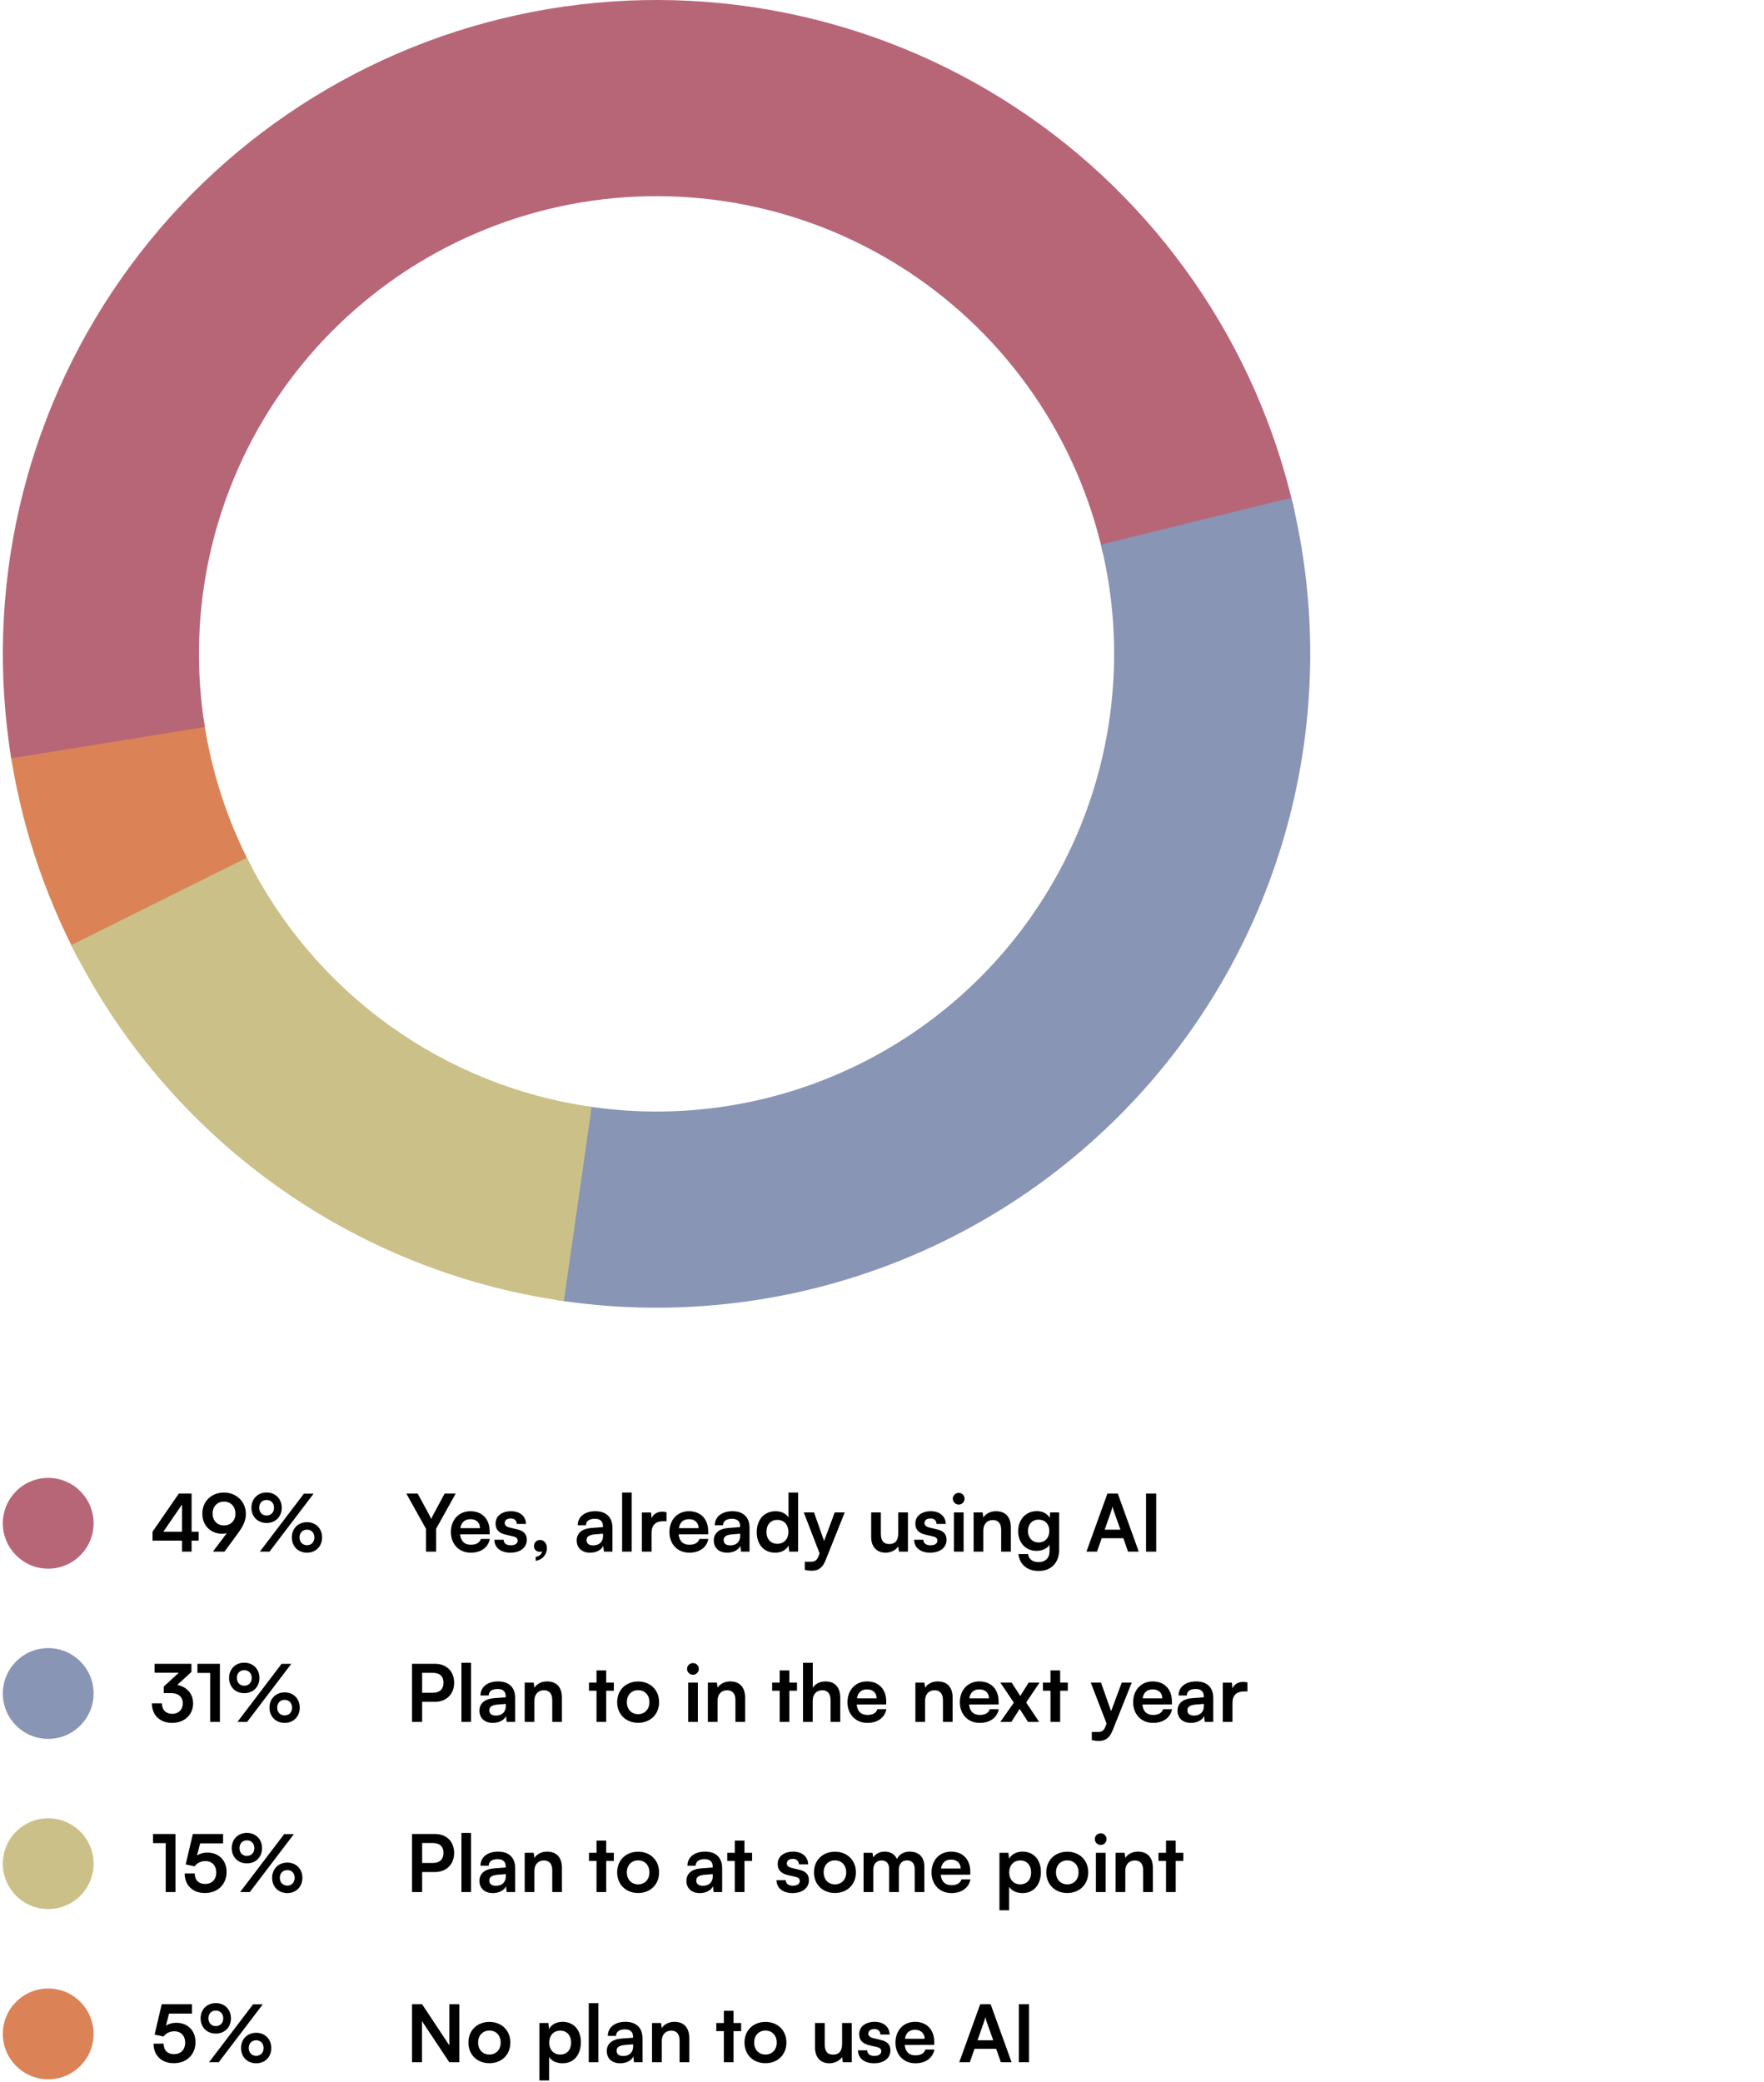
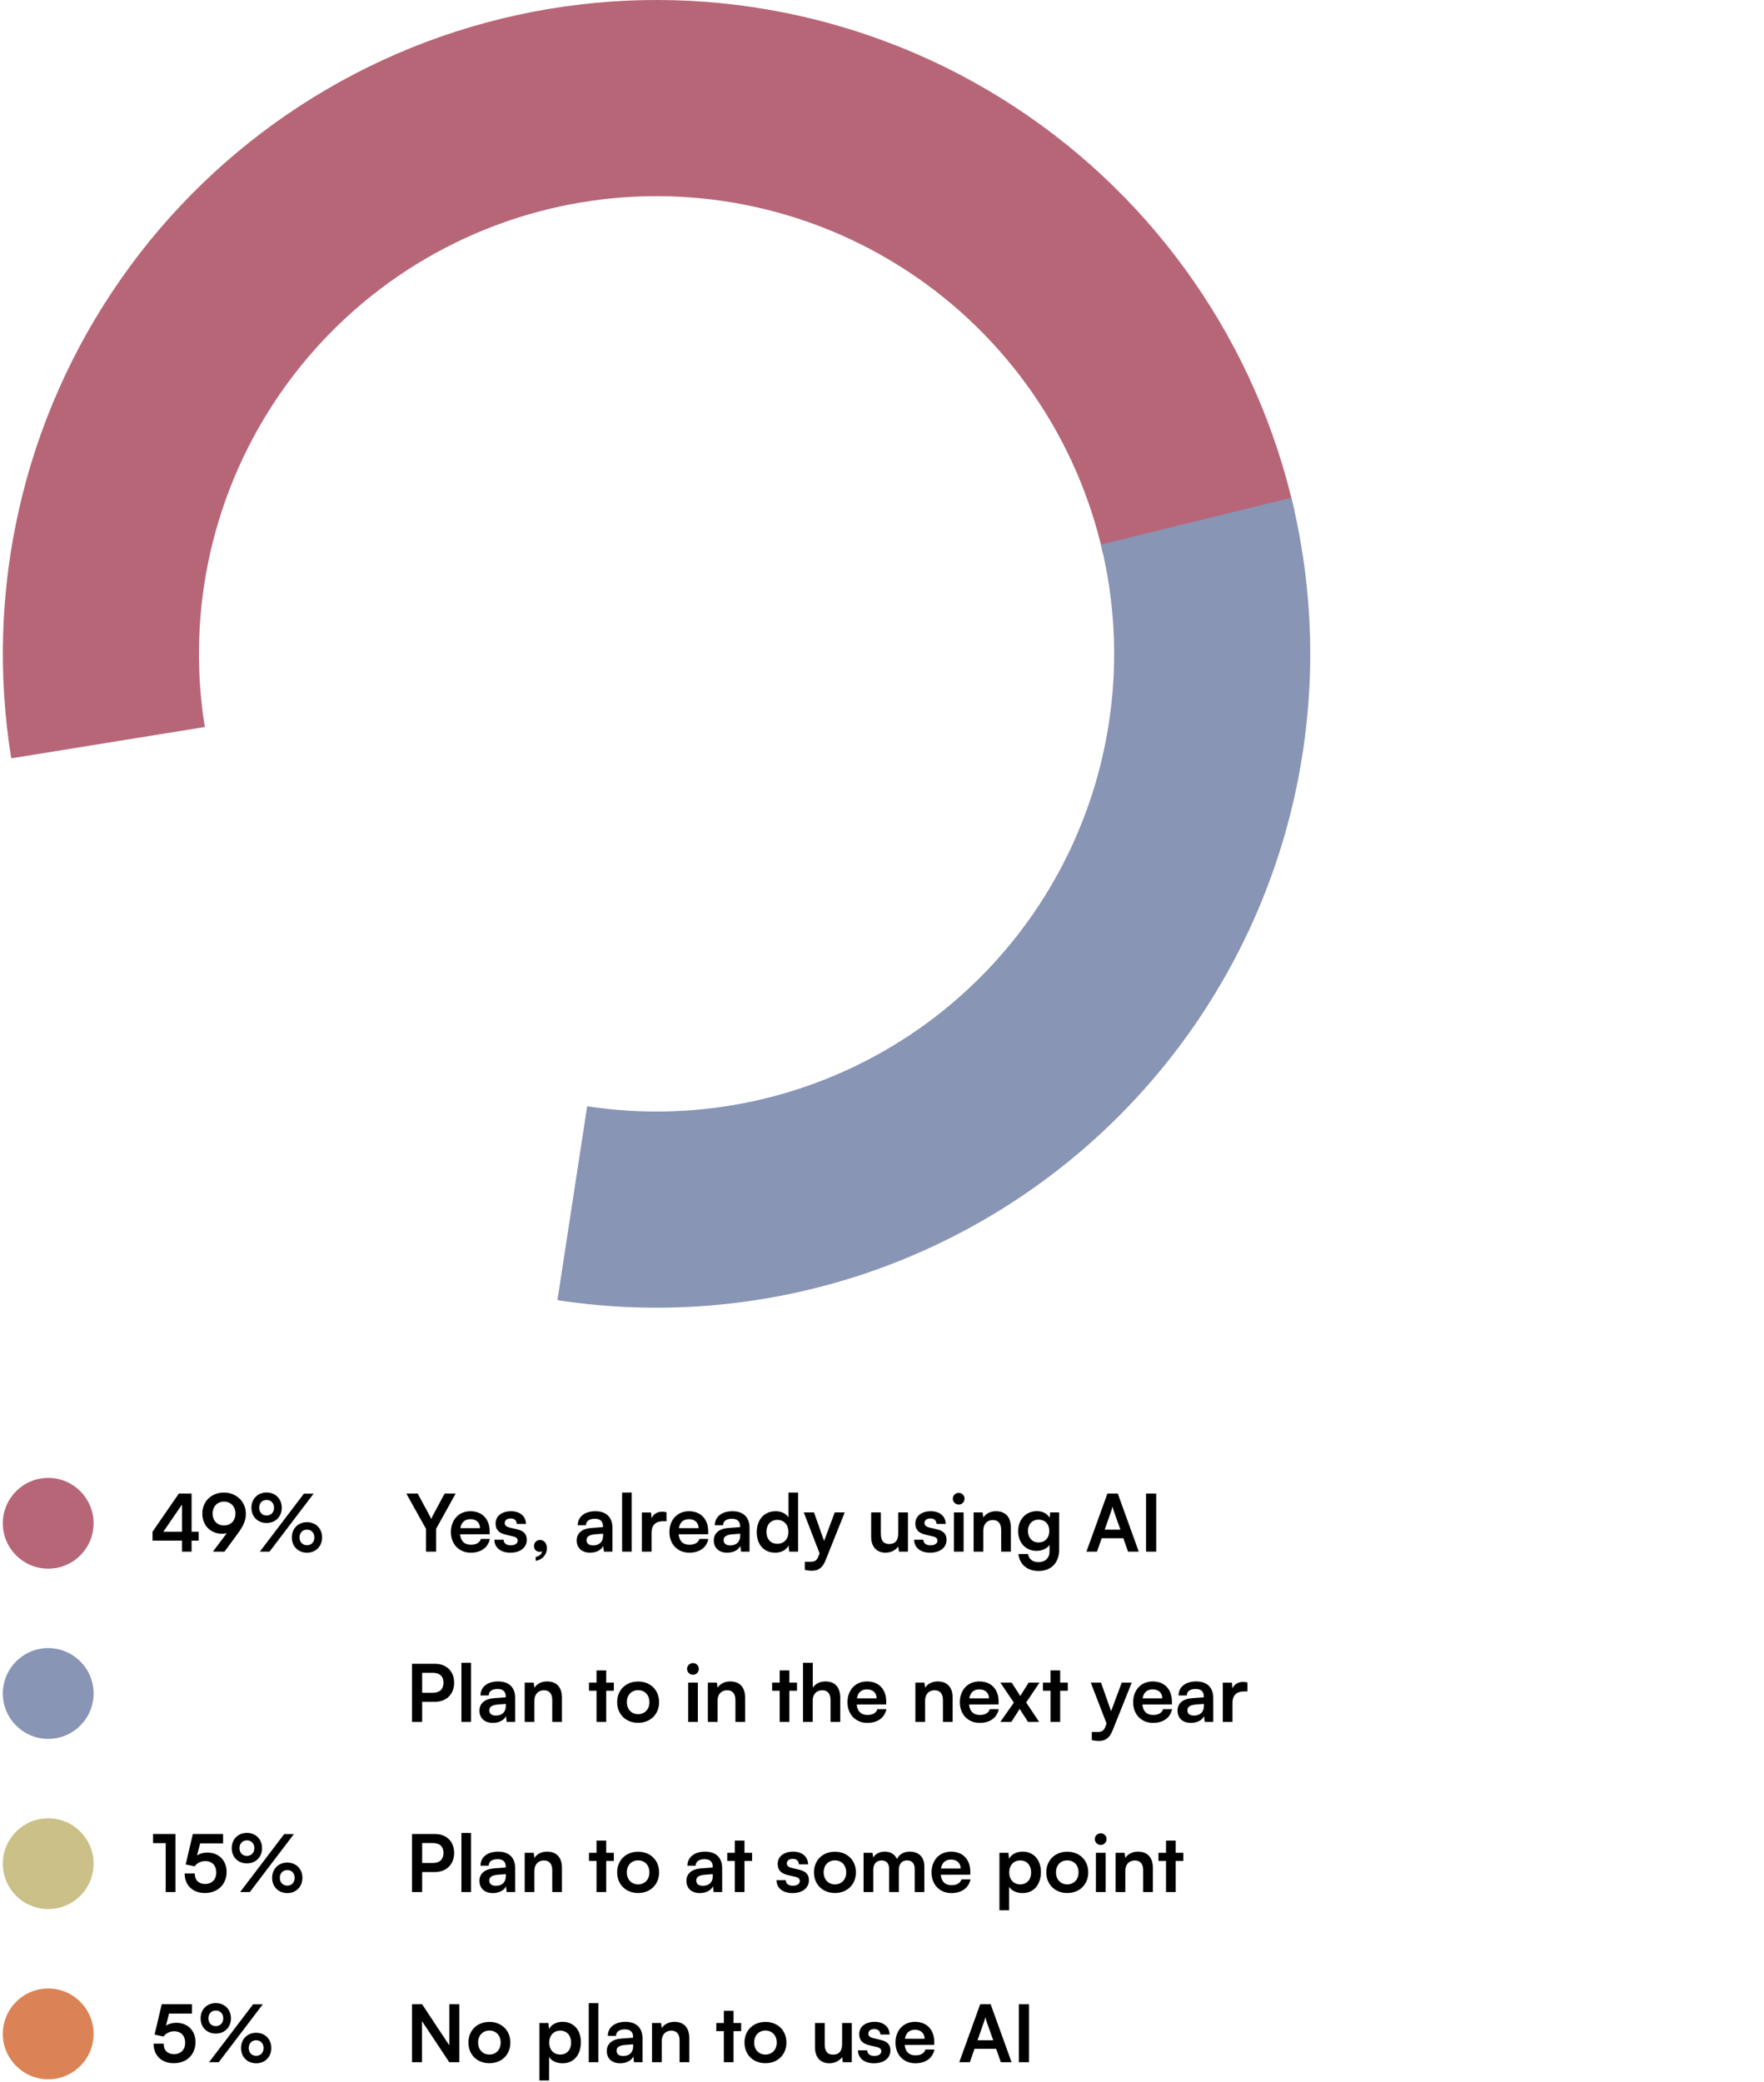
<svg xmlns="http://www.w3.org/2000/svg" width="311" height="367" viewBox="0 0 311 367" fill="none">
-   <path d="M1.666 131.604C3.546 144.715 7.671 157.405 13.862 169.115L44.428 152.955C40.095 144.758 37.207 135.876 35.891 126.697L1.666 131.604Z" fill="#DB8356" />
  <path d="M228.217 90.077C221.671 60.83 203.989 35.283 178.922 18.855C153.854 2.428 123.374 -3.589 93.945 2.082C64.515 7.752 38.452 24.664 21.284 49.23C4.115 73.795 -2.808 104.083 1.981 133.668L36.112 128.143C32.759 107.433 37.606 86.232 49.624 69.036C61.642 51.84 79.886 40.002 100.486 36.032C121.087 32.063 142.423 36.275 159.97 47.774C177.517 59.273 189.895 77.156 194.477 97.629L228.217 90.077Z" fill="#B76678" />
  <path d="M98.276 229.168C117.015 232.042 136.174 230.249 154.054 223.948C171.935 217.647 187.985 207.033 200.782 193.045C213.579 179.058 222.728 162.129 227.418 143.76C232.108 125.391 232.194 106.149 227.668 87.738L194.093 95.992C197.261 108.879 197.2 122.349 193.918 135.207C190.635 148.065 184.231 159.915 175.273 169.707C166.315 179.498 155.08 186.928 142.563 191.339C130.047 195.75 116.636 197.004 103.518 194.992L98.276 229.168Z" fill="#8895B5" />
-   <path d="M12.565 166.587C20.879 183.296 33.126 197.737 48.254 208.668C63.382 219.598 80.939 226.691 99.414 229.336L104.315 195.11C91.382 193.259 79.093 188.294 68.503 180.642C57.913 172.991 49.34 162.883 43.521 151.186L12.565 166.587Z" fill="#CBC087" />
  <circle cx="8.5" cy="268.5" r="8" fill="#B76678" />
  <path d="M35.026 271.554H33.78V273.5H32.086V271.554H26.892V269.986L31.526 263.266H33.78V269.986H35.026V271.554ZM28.796 269.986H32.086V265.198L28.796 269.986ZM41.79 270.49L39.578 273.5H37.534L39.984 270.238C39.732 270.308 39.466 270.35 39.214 270.35C37.1 270.35 35.672 268.866 35.672 266.794C35.672 264.61 37.296 263.084 39.48 263.084C41.692 263.084 43.344 264.708 43.344 266.808C43.344 268.04 42.938 268.936 41.79 270.49ZM41.51 266.794C41.51 265.548 40.684 264.68 39.48 264.68C38.304 264.68 37.478 265.548 37.478 266.794C37.478 268.026 38.304 268.88 39.48 268.88C40.698 268.88 41.51 268.026 41.51 266.794ZM49.674 265.758C49.674 267.34 48.554 268.446 47 268.446C45.446 268.446 44.326 267.34 44.326 265.758C44.326 264.19 45.446 263.07 47 263.07C48.554 263.07 49.674 264.19 49.674 265.758ZM55.288 263.28L47.518 273.5H45.81L53.58 263.28H55.288ZM48.316 265.758C48.316 264.946 47.784 264.386 47 264.386C46.216 264.386 45.698 264.946 45.698 265.758C45.698 266.57 46.23 267.13 47 267.13C47.784 267.13 48.316 266.57 48.316 265.758ZM56.786 270.994C56.786 272.562 55.68 273.682 54.126 273.682C52.558 273.682 51.452 272.562 51.452 270.994C51.452 269.426 52.558 268.306 54.126 268.306C55.68 268.306 56.786 269.426 56.786 270.994ZM55.428 270.994C55.428 270.182 54.896 269.622 54.126 269.622C53.342 269.622 52.81 270.182 52.81 270.994C52.81 271.806 53.342 272.366 54.126 272.366C54.896 272.366 55.428 271.806 55.428 270.994Z" fill="black" />
-   <path d="M75.098 269.468L71.64 263.266H73.642L75.658 266.99C75.812 267.27 75.91 267.494 76.022 267.746C76.148 267.494 76.204 267.326 76.386 266.99L78.388 263.266H80.334L76.89 269.468V273.5H75.098V269.468ZM82.996 273.682C80.938 273.682 79.496 272.184 79.496 270.042C79.496 267.872 80.909 266.374 82.939 266.374C85.011 266.374 86.328 267.76 86.328 269.916V270.434L81.12 270.448C81.246 271.666 81.889 272.282 83.023 272.282C83.962 272.282 84.578 271.918 84.773 271.26H86.356C86.061 272.772 84.802 273.682 82.996 273.682ZM82.954 267.774C81.945 267.774 81.329 268.32 81.162 269.356H84.633C84.633 268.404 83.975 267.774 82.954 267.774ZM87.162 271.4H88.787C88.8 272.002 89.249 272.38 90.032 272.38C90.831 272.38 91.264 272.058 91.264 271.554C91.264 271.204 91.082 270.952 90.466 270.812L89.221 270.518C87.975 270.238 87.373 269.65 87.373 268.544C87.373 267.186 88.52 266.374 90.117 266.374C91.671 266.374 92.721 267.27 92.734 268.614H91.111C91.097 268.026 90.704 267.648 90.046 267.648C89.374 267.648 88.983 267.956 88.983 268.474C88.983 268.866 89.29 269.118 89.879 269.258L91.124 269.552C92.287 269.818 92.874 270.35 92.874 271.414C92.874 272.814 91.684 273.682 89.977 273.682C88.254 273.682 87.162 272.758 87.162 271.4ZM96.416 272.884C96.416 274.046 95.576 274.97 94.442 275.11V274.424C95.072 274.312 95.548 273.934 95.548 273.444C95.436 273.5 95.31 273.528 95.142 273.528C94.596 273.528 94.148 273.122 94.148 272.562C94.148 271.89 94.582 271.442 95.212 271.442C95.912 271.442 96.416 272.016 96.416 272.884ZM104.04 273.682C102.57 273.682 101.674 272.828 101.674 271.526C101.674 270.252 102.598 269.454 104.236 269.328L106.308 269.174V269.02C106.308 268.082 105.748 267.704 104.88 267.704C103.872 267.704 103.312 268.124 103.312 268.852H101.856C101.856 267.354 103.088 266.374 104.964 266.374C106.826 266.374 107.974 267.382 107.974 269.3V273.5H106.476L106.35 272.478C106.056 273.192 105.118 273.682 104.04 273.682ZM104.6 272.394C105.65 272.394 106.322 271.764 106.322 270.7V270.336L104.88 270.448C103.816 270.546 103.41 270.896 103.41 271.456C103.41 272.086 103.83 272.394 104.6 272.394ZM111.374 273.5H109.68V263.084H111.374V273.5ZM117.505 266.556V268.138H116.875C115.643 268.138 114.873 268.796 114.873 270.14V273.5H113.165V266.598H114.775L114.873 267.606C115.167 266.92 115.825 266.458 116.749 266.458C116.987 266.458 117.225 266.486 117.505 266.556ZM121.523 273.682C119.465 273.682 118.023 272.184 118.023 270.042C118.023 267.872 119.437 266.374 121.467 266.374C123.539 266.374 124.855 267.76 124.855 269.916V270.434L119.647 270.448C119.773 271.666 120.417 272.282 121.551 272.282C122.489 272.282 123.105 271.918 123.301 271.26H124.883C124.589 272.772 123.329 273.682 121.523 273.682ZM121.481 267.774C120.473 267.774 119.857 268.32 119.689 269.356H123.161C123.161 268.404 122.503 267.774 121.481 267.774ZM128.211 273.682C126.741 273.682 125.845 272.828 125.845 271.526C125.845 270.252 126.769 269.454 128.407 269.328L130.479 269.174V269.02C130.479 268.082 129.919 267.704 129.051 267.704C128.043 267.704 127.483 268.124 127.483 268.852H126.027C126.027 267.354 127.259 266.374 129.135 266.374C130.997 266.374 132.145 267.382 132.145 269.3V273.5H130.647L130.521 272.478C130.227 273.192 129.289 273.682 128.211 273.682ZM128.771 272.394C129.821 272.394 130.493 271.764 130.493 270.7V270.336L129.051 270.448C127.987 270.546 127.581 270.896 127.581 271.456C127.581 272.086 128.001 272.394 128.771 272.394ZM136.665 273.682C134.663 273.682 133.417 272.212 133.417 270.07C133.417 267.914 134.677 266.374 136.763 266.374C137.729 266.374 138.583 266.78 139.017 267.466V263.084H140.711V273.5H139.143L139.031 272.422C138.611 273.22 137.715 273.682 136.665 273.682ZM137.043 272.114C138.233 272.114 139.003 271.26 139.003 270.014C139.003 268.768 138.233 267.9 137.043 267.9C135.853 267.9 135.125 268.782 135.125 270.014C135.125 271.246 135.853 272.114 137.043 272.114ZM141.889 276.706V275.278H142.911C143.583 275.278 144.003 275.124 144.297 274.312L144.493 273.794L141.707 266.584H143.513L145.291 271.624L147.167 266.584H148.931L145.543 275.04C145.025 276.328 144.297 276.86 143.163 276.86C142.687 276.86 142.267 276.804 141.889 276.706ZM158.365 266.584H160.073V273.5H158.491L158.365 272.576C157.945 273.234 157.049 273.682 156.125 273.682C154.529 273.682 153.591 272.604 153.591 270.91V266.584H155.299V270.308C155.299 271.624 155.817 272.156 156.769 272.156C157.847 272.156 158.365 271.526 158.365 270.21V266.584ZM161.168 271.4H162.792C162.806 272.002 163.254 272.38 164.038 272.38C164.836 272.38 165.27 272.058 165.27 271.554C165.27 271.204 165.088 270.952 164.472 270.812L163.226 270.518C161.98 270.238 161.378 269.65 161.378 268.544C161.378 267.186 162.526 266.374 164.122 266.374C165.676 266.374 166.726 267.27 166.74 268.614H165.116C165.102 268.026 164.71 267.648 164.052 267.648C163.38 267.648 162.988 267.956 162.988 268.474C162.988 268.866 163.296 269.118 163.884 269.258L165.13 269.552C166.292 269.818 166.88 270.35 166.88 271.414C166.88 272.814 165.69 273.682 163.982 273.682C162.26 273.682 161.168 272.758 161.168 271.4ZM169.035 265.198C168.447 265.198 167.985 264.736 167.985 264.162C167.985 263.588 168.447 263.14 169.035 263.14C169.595 263.14 170.057 263.588 170.057 264.162C170.057 264.736 169.595 265.198 169.035 265.198ZM168.181 273.5V266.584H169.889V273.5H168.181ZM173.361 273.5H171.653V266.584H173.235L173.375 267.48C173.809 266.78 174.649 266.374 175.587 266.374C177.323 266.374 178.219 267.452 178.219 269.244V273.5H176.511V269.65C176.511 268.488 175.937 267.928 175.055 267.928C174.005 267.928 173.361 268.656 173.361 269.776V273.5ZM179.506 269.888C179.506 267.872 180.822 266.36 182.796 266.36C183.832 266.36 184.644 266.794 185.05 267.536L185.148 266.584H186.73V273.15C186.73 275.46 185.344 276.902 183.104 276.902C181.116 276.902 179.758 275.768 179.548 273.92H181.256C181.368 274.816 182.054 275.348 183.104 275.348C184.28 275.348 185.036 274.606 185.036 273.458V272.31C184.602 272.954 183.748 273.36 182.754 273.36C180.794 273.36 179.506 271.89 179.506 269.888ZM181.228 269.846C181.228 271.008 181.97 271.876 183.09 271.876C184.266 271.876 184.994 271.05 184.994 269.846C184.994 268.67 184.28 267.858 183.09 267.858C181.956 267.858 181.228 268.712 181.228 269.846ZM193.405 273.5H191.543L195.239 263.266H197.073L200.769 273.5H198.879L198.053 271.134H194.231L193.405 273.5ZM195.925 266.318L194.763 269.622H197.535L196.359 266.318C196.275 266.052 196.177 265.744 196.149 265.534C196.107 265.73 196.023 266.038 195.925 266.318ZM203.844 263.266V273.5H202.052V263.266H203.844Z" fill="black" />
+   <path d="M75.098 269.468L71.64 263.266H73.642L75.658 266.99C75.812 267.27 75.91 267.494 76.022 267.746C76.148 267.494 76.204 267.326 76.386 266.99L78.388 263.266H80.334L76.89 269.468V273.5H75.098V269.468ZM82.996 273.682C80.938 273.682 79.496 272.184 79.496 270.042C79.496 267.872 80.909 266.374 82.939 266.374C85.011 266.374 86.328 267.76 86.328 269.916V270.434L81.12 270.448C81.246 271.666 81.889 272.282 83.023 272.282C83.962 272.282 84.578 271.918 84.773 271.26H86.356C86.061 272.772 84.802 273.682 82.996 273.682ZM82.954 267.774C81.945 267.774 81.329 268.32 81.162 269.356H84.633C84.633 268.404 83.975 267.774 82.954 267.774ZM87.162 271.4H88.787C88.8 272.002 89.249 272.38 90.032 272.38C90.831 272.38 91.264 272.058 91.264 271.554C91.264 271.204 91.082 270.952 90.466 270.812L89.221 270.518C87.975 270.238 87.373 269.65 87.373 268.544C87.373 267.186 88.52 266.374 90.117 266.374C91.671 266.374 92.721 267.27 92.734 268.614H91.111C91.097 268.026 90.704 267.648 90.046 267.648C89.374 267.648 88.983 267.956 88.983 268.474C88.983 268.866 89.29 269.118 89.879 269.258L91.124 269.552C92.287 269.818 92.874 270.35 92.874 271.414C92.874 272.814 91.684 273.682 89.977 273.682C88.254 273.682 87.162 272.758 87.162 271.4ZM96.416 272.884C96.416 274.046 95.576 274.97 94.442 275.11V274.424C95.072 274.312 95.548 273.934 95.548 273.444C95.436 273.5 95.31 273.528 95.142 273.528C94.596 273.528 94.148 273.122 94.148 272.562C94.148 271.89 94.582 271.442 95.212 271.442C95.912 271.442 96.416 272.016 96.416 272.884ZM104.04 273.682C102.57 273.682 101.674 272.828 101.674 271.526C101.674 270.252 102.598 269.454 104.236 269.328L106.308 269.174V269.02C106.308 268.082 105.748 267.704 104.88 267.704C103.872 267.704 103.312 268.124 103.312 268.852H101.856C101.856 267.354 103.088 266.374 104.964 266.374C106.826 266.374 107.974 267.382 107.974 269.3V273.5H106.476L106.35 272.478C106.056 273.192 105.118 273.682 104.04 273.682ZM104.6 272.394C105.65 272.394 106.322 271.764 106.322 270.7V270.336L104.88 270.448C103.816 270.546 103.41 270.896 103.41 271.456C103.41 272.086 103.83 272.394 104.6 272.394ZM111.374 273.5H109.68V263.084H111.374V273.5ZM117.505 266.556V268.138H116.875C115.643 268.138 114.873 268.796 114.873 270.14V273.5H113.165V266.598H114.775L114.873 267.606C115.167 266.92 115.825 266.458 116.749 266.458C116.987 266.458 117.225 266.486 117.505 266.556ZM121.523 273.682C119.465 273.682 118.023 272.184 118.023 270.042C118.023 267.872 119.437 266.374 121.467 266.374C123.539 266.374 124.855 267.76 124.855 269.916V270.434L119.647 270.448C119.773 271.666 120.417 272.282 121.551 272.282C122.489 272.282 123.105 271.918 123.301 271.26H124.883C124.589 272.772 123.329 273.682 121.523 273.682ZM121.481 267.774C120.473 267.774 119.857 268.32 119.689 269.356H123.161C123.161 268.404 122.503 267.774 121.481 267.774ZM128.211 273.682C126.741 273.682 125.845 272.828 125.845 271.526C125.845 270.252 126.769 269.454 128.407 269.328L130.479 269.174V269.02C130.479 268.082 129.919 267.704 129.051 267.704C128.043 267.704 127.483 268.124 127.483 268.852H126.027C126.027 267.354 127.259 266.374 129.135 266.374C130.997 266.374 132.145 267.382 132.145 269.3V273.5H130.647L130.521 272.478C130.227 273.192 129.289 273.682 128.211 273.682ZM128.771 272.394C129.821 272.394 130.493 271.764 130.493 270.7V270.336L129.051 270.448C127.987 270.546 127.581 270.896 127.581 271.456C127.581 272.086 128.001 272.394 128.771 272.394ZM136.665 273.682C134.663 273.682 133.417 272.212 133.417 270.07C133.417 267.914 134.677 266.374 136.763 266.374C137.729 266.374 138.583 266.78 139.017 267.466V263.084H140.711V273.5H139.143L139.031 272.422C138.611 273.22 137.715 273.682 136.665 273.682ZM137.043 272.114C138.233 272.114 139.003 271.26 139.003 270.014C139.003 268.768 138.233 267.9 137.043 267.9C135.853 267.9 135.125 268.782 135.125 270.014C135.125 271.246 135.853 272.114 137.043 272.114ZM141.889 276.706V275.278H142.911C143.583 275.278 144.003 275.124 144.297 274.312L144.493 273.794L141.707 266.584H143.513L145.291 271.624L147.167 266.584H148.931L145.543 275.04C145.025 276.328 144.297 276.86 143.163 276.86C142.687 276.86 142.267 276.804 141.889 276.706M158.365 266.584H160.073V273.5H158.491L158.365 272.576C157.945 273.234 157.049 273.682 156.125 273.682C154.529 273.682 153.591 272.604 153.591 270.91V266.584H155.299V270.308C155.299 271.624 155.817 272.156 156.769 272.156C157.847 272.156 158.365 271.526 158.365 270.21V266.584ZM161.168 271.4H162.792C162.806 272.002 163.254 272.38 164.038 272.38C164.836 272.38 165.27 272.058 165.27 271.554C165.27 271.204 165.088 270.952 164.472 270.812L163.226 270.518C161.98 270.238 161.378 269.65 161.378 268.544C161.378 267.186 162.526 266.374 164.122 266.374C165.676 266.374 166.726 267.27 166.74 268.614H165.116C165.102 268.026 164.71 267.648 164.052 267.648C163.38 267.648 162.988 267.956 162.988 268.474C162.988 268.866 163.296 269.118 163.884 269.258L165.13 269.552C166.292 269.818 166.88 270.35 166.88 271.414C166.88 272.814 165.69 273.682 163.982 273.682C162.26 273.682 161.168 272.758 161.168 271.4ZM169.035 265.198C168.447 265.198 167.985 264.736 167.985 264.162C167.985 263.588 168.447 263.14 169.035 263.14C169.595 263.14 170.057 263.588 170.057 264.162C170.057 264.736 169.595 265.198 169.035 265.198ZM168.181 273.5V266.584H169.889V273.5H168.181ZM173.361 273.5H171.653V266.584H173.235L173.375 267.48C173.809 266.78 174.649 266.374 175.587 266.374C177.323 266.374 178.219 267.452 178.219 269.244V273.5H176.511V269.65C176.511 268.488 175.937 267.928 175.055 267.928C174.005 267.928 173.361 268.656 173.361 269.776V273.5ZM179.506 269.888C179.506 267.872 180.822 266.36 182.796 266.36C183.832 266.36 184.644 266.794 185.05 267.536L185.148 266.584H186.73V273.15C186.73 275.46 185.344 276.902 183.104 276.902C181.116 276.902 179.758 275.768 179.548 273.92H181.256C181.368 274.816 182.054 275.348 183.104 275.348C184.28 275.348 185.036 274.606 185.036 273.458V272.31C184.602 272.954 183.748 273.36 182.754 273.36C180.794 273.36 179.506 271.89 179.506 269.888ZM181.228 269.846C181.228 271.008 181.97 271.876 183.09 271.876C184.266 271.876 184.994 271.05 184.994 269.846C184.994 268.67 184.28 267.858 183.09 267.858C181.956 267.858 181.228 268.712 181.228 269.846ZM193.405 273.5H191.543L195.239 263.266H197.073L200.769 273.5H198.879L198.053 271.134H194.231L193.405 273.5ZM195.925 266.318L194.763 269.622H197.535L196.359 266.318C196.275 266.052 196.177 265.744 196.149 265.534C196.107 265.73 196.023 266.038 195.925 266.318ZM203.844 263.266V273.5H202.052V263.266H203.844Z" fill="black" />
  <circle cx="8.5" cy="298.5" r="8" fill="#8895B5" />
-   <path d="M30.126 298.432H28.88V297.27L31.512 294.848H27.256V293.266H33.752V294.694L31.26 296.99C32.828 297.298 34.046 298.446 34.046 300.252C34.046 302.352 32.408 303.682 30.336 303.682C28.334 303.682 26.78 302.45 26.78 300.238H28.544C28.544 301.414 29.272 302.086 30.364 302.086C31.484 302.086 32.226 301.358 32.226 300.224C32.226 299.188 31.554 298.432 30.126 298.432ZM37.05 294.876H34.81V293.266H38.772V303.5H37.05V294.876ZM45.736 295.758C45.736 297.34 44.616 298.446 43.062 298.446C41.508 298.446 40.388 297.34 40.388 295.758C40.388 294.19 41.508 293.07 43.062 293.07C44.616 293.07 45.736 294.19 45.736 295.758ZM51.35 293.28L43.58 303.5H41.872L49.642 293.28H51.35ZM44.378 295.758C44.378 294.946 43.846 294.386 43.062 294.386C42.278 294.386 41.76 294.946 41.76 295.758C41.76 296.57 42.292 297.13 43.062 297.13C43.846 297.13 44.378 296.57 44.378 295.758ZM52.848 300.994C52.848 302.562 51.742 303.682 50.188 303.682C48.62 303.682 47.514 302.562 47.514 300.994C47.514 299.426 48.62 298.306 50.188 298.306C51.742 298.306 52.848 299.426 52.848 300.994ZM51.49 300.994C51.49 300.182 50.958 299.622 50.188 299.622C49.404 299.622 48.872 300.182 48.872 300.994C48.872 301.806 49.404 302.366 50.188 302.366C50.958 302.366 51.49 301.806 51.49 300.994Z" fill="black" />
  <path d="M76.68 299.972H74.426V303.5H72.634V293.266H76.68C78.738 293.266 80.068 294.61 80.068 296.612C80.068 298.586 78.724 299.972 76.68 299.972ZM76.33 294.862H74.426V298.376H76.302C77.534 298.376 78.192 297.718 78.192 296.598C78.192 295.478 77.52 294.862 76.33 294.862ZM83.045 303.5H81.351V293.084H83.045V303.5ZM86.895 303.682C85.425 303.682 84.529 302.828 84.529 301.526C84.529 300.252 85.453 299.454 87.091 299.328L89.163 299.174V299.02C89.163 298.082 88.603 297.704 87.735 297.704C86.727 297.704 86.167 298.124 86.167 298.852H84.711C84.711 297.354 85.943 296.374 87.819 296.374C89.681 296.374 90.829 297.382 90.829 299.3V303.5H89.331L89.205 302.478C88.911 303.192 87.973 303.682 86.895 303.682ZM87.455 302.394C88.505 302.394 89.177 301.764 89.177 300.7V300.336L87.735 300.448C86.671 300.546 86.265 300.896 86.265 301.456C86.265 302.086 86.685 302.394 87.455 302.394ZM94.215 303.5H92.507V296.584H94.089L94.229 297.48C94.663 296.78 95.503 296.374 96.441 296.374C98.177 296.374 99.073 297.452 99.073 299.244V303.5H97.365V299.65C97.365 298.488 96.791 297.928 95.909 297.928C94.859 297.928 94.215 298.656 94.215 299.776V303.5ZM106.877 303.5H105.169V298.012H103.839V296.584H105.169V294.428H106.877V296.584H108.221V298.012H106.877V303.5ZM108.808 300.028C108.808 297.872 110.362 296.388 112.504 296.388C114.646 296.388 116.2 297.872 116.2 300.028C116.2 302.184 114.646 303.668 112.504 303.668C110.362 303.668 108.808 302.184 108.808 300.028ZM110.516 300.028C110.516 301.288 111.328 302.142 112.504 302.142C113.68 302.142 114.492 301.288 114.492 300.028C114.492 298.768 113.68 297.914 112.504 297.914C111.328 297.914 110.516 298.768 110.516 300.028ZM122.181 295.198C121.593 295.198 121.131 294.736 121.131 294.162C121.131 293.588 121.593 293.14 122.181 293.14C122.741 293.14 123.203 293.588 123.203 294.162C123.203 294.736 122.741 295.198 122.181 295.198ZM121.327 303.5V296.584H123.035V303.5H121.327ZM126.508 303.5H124.8V296.584H126.382L126.522 297.48C126.956 296.78 127.796 296.374 128.734 296.374C130.47 296.374 131.366 297.452 131.366 299.244V303.5H129.658V299.65C129.658 298.488 129.084 297.928 128.202 297.928C127.152 297.928 126.508 298.656 126.508 299.776V303.5ZM139.17 303.5H137.462V298.012H136.132V296.584H137.462V294.428H139.17V296.584H140.514V298.012H139.17V303.5ZM143.283 303.5H141.575V293.084H143.297V297.48C143.731 296.808 144.543 296.374 145.537 296.374C147.245 296.374 148.141 297.452 148.141 299.244V303.5H146.433V299.65C146.433 298.488 145.859 297.928 144.991 297.928C143.913 297.928 143.283 298.684 143.283 299.72V303.5ZM152.914 303.682C150.856 303.682 149.414 302.184 149.414 300.042C149.414 297.872 150.828 296.374 152.858 296.374C154.93 296.374 156.246 297.76 156.246 299.916V300.434L151.038 300.448C151.164 301.666 151.808 302.282 152.942 302.282C153.88 302.282 154.496 301.918 154.692 301.26H156.274C155.98 302.772 154.72 303.682 152.914 303.682ZM152.872 297.774C151.864 297.774 151.248 298.32 151.08 299.356H154.552C154.552 298.404 153.894 297.774 152.872 297.774ZM163.094 303.5H161.386V296.584H162.968L163.108 297.48C163.542 296.78 164.382 296.374 165.32 296.374C167.056 296.374 167.952 297.452 167.952 299.244V303.5H166.244V299.65C166.244 298.488 165.67 297.928 164.788 297.928C163.738 297.928 163.094 298.656 163.094 299.776V303.5ZM172.724 303.682C170.666 303.682 169.224 302.184 169.224 300.042C169.224 297.872 170.638 296.374 172.668 296.374C174.74 296.374 176.056 297.76 176.056 299.916V300.434L170.848 300.448C170.974 301.666 171.618 302.282 172.752 302.282C173.69 302.282 174.306 301.918 174.502 301.26H176.084C175.79 302.772 174.53 303.682 172.724 303.682ZM172.682 297.774C171.674 297.774 171.058 298.32 170.89 299.356H174.362C174.362 298.404 173.704 297.774 172.682 297.774ZM178.313 303.5H176.367L178.747 300.112L176.367 296.584H178.355L179.881 298.936L181.351 296.584H183.269L180.917 300.084L183.199 303.5H181.239L179.769 301.218L178.313 303.5ZM186.912 303.5H185.204V298.012H183.874V296.584H185.204V294.428H186.912V296.584H188.256V298.012H186.912V303.5ZM192.489 306.706V305.278H193.511C194.183 305.278 194.603 305.124 194.897 304.312L195.093 303.794L192.307 296.584H194.113L195.891 301.624L197.767 296.584H199.531L196.143 305.04C195.625 306.328 194.897 306.86 193.763 306.86C193.287 306.86 192.867 306.804 192.489 306.706ZM203.281 303.682C201.223 303.682 199.781 302.184 199.781 300.042C199.781 297.872 201.195 296.374 203.225 296.374C205.297 296.374 206.613 297.76 206.613 299.916V300.434L201.405 300.448C201.531 301.666 202.175 302.282 203.309 302.282C204.247 302.282 204.863 301.918 205.059 301.26H206.641C206.347 302.772 205.087 303.682 203.281 303.682ZM203.239 297.774C202.231 297.774 201.615 298.32 201.447 299.356H204.919C204.919 298.404 204.261 297.774 203.239 297.774ZM209.969 303.682C208.499 303.682 207.603 302.828 207.603 301.526C207.603 300.252 208.527 299.454 210.165 299.328L212.237 299.174V299.02C212.237 298.082 211.677 297.704 210.809 297.704C209.801 297.704 209.241 298.124 209.241 298.852H207.785C207.785 297.354 209.017 296.374 210.893 296.374C212.755 296.374 213.903 297.382 213.903 299.3V303.5H212.405L212.279 302.478C211.985 303.192 211.047 303.682 209.969 303.682ZM210.529 302.394C211.579 302.394 212.251 301.764 212.251 300.7V300.336L210.809 300.448C209.745 300.546 209.339 300.896 209.339 301.456C209.339 302.086 209.759 302.394 210.529 302.394ZM219.921 296.556V298.138H219.291C218.059 298.138 217.289 298.796 217.289 300.14V303.5H215.581V296.598H217.191L217.289 297.606C217.583 296.92 218.241 296.458 219.165 296.458C219.403 296.458 219.641 296.486 219.921 296.556Z" fill="black" />
  <circle cx="8.5" cy="328.5" r="8" fill="#CBC087" />
  <path d="M29.216 324.876H26.976V323.266H30.938V333.5H29.216V324.876ZM36.112 333.668C33.97 333.668 32.556 332.296 32.556 330.224H34.334C34.334 331.386 35.02 332.072 36.154 332.072C37.358 332.072 38.128 331.288 38.128 330.042C38.128 328.852 37.414 328.04 36.182 328.04C35.398 328.04 34.684 328.432 34.32 328.964L32.738 328.628L33.998 323.266H39.332V324.918H35.286L34.74 327.046C35.23 326.724 35.846 326.542 36.546 326.542C38.59 326.542 39.948 327.928 39.948 329.944C39.948 332.156 38.394 333.668 36.112 333.668ZM46.201 325.758C46.201 327.34 45.081 328.446 43.527 328.446C41.973 328.446 40.853 327.34 40.853 325.758C40.853 324.19 41.973 323.07 43.527 323.07C45.081 323.07 46.201 324.19 46.201 325.758ZM51.815 323.28L44.045 333.5H42.337L50.107 323.28H51.815ZM44.843 325.758C44.843 324.946 44.311 324.386 43.527 324.386C42.743 324.386 42.225 324.946 42.225 325.758C42.225 326.57 42.757 327.13 43.527 327.13C44.311 327.13 44.843 326.57 44.843 325.758ZM53.313 330.994C53.313 332.562 52.207 333.682 50.653 333.682C49.085 333.682 47.979 332.562 47.979 330.994C47.979 329.426 49.085 328.306 50.653 328.306C52.207 328.306 53.313 329.426 53.313 330.994ZM51.955 330.994C51.955 330.182 51.423 329.622 50.653 329.622C49.869 329.622 49.337 330.182 49.337 330.994C49.337 331.806 49.869 332.366 50.653 332.366C51.423 332.366 51.955 331.806 51.955 330.994Z" fill="black" />
  <path d="M76.68 329.972H74.426V333.5H72.634V323.266H76.68C78.738 323.266 80.068 324.61 80.068 326.612C80.068 328.586 78.724 329.972 76.68 329.972ZM76.33 324.862H74.426V328.376H76.302C77.534 328.376 78.192 327.718 78.192 326.598C78.192 325.478 77.52 324.862 76.33 324.862ZM83.045 333.5H81.351V323.084H83.045V333.5ZM86.895 333.682C85.425 333.682 84.529 332.828 84.529 331.526C84.529 330.252 85.453 329.454 87.091 329.328L89.163 329.174V329.02C89.163 328.082 88.603 327.704 87.735 327.704C86.727 327.704 86.167 328.124 86.167 328.852H84.711C84.711 327.354 85.943 326.374 87.819 326.374C89.681 326.374 90.829 327.382 90.829 329.3V333.5H89.331L89.205 332.478C88.911 333.192 87.973 333.682 86.895 333.682ZM87.455 332.394C88.505 332.394 89.177 331.764 89.177 330.7V330.336L87.735 330.448C86.671 330.546 86.265 330.896 86.265 331.456C86.265 332.086 86.685 332.394 87.455 332.394ZM94.215 333.5H92.507V326.584H94.089L94.229 327.48C94.663 326.78 95.503 326.374 96.441 326.374C98.177 326.374 99.073 327.452 99.073 329.244V333.5H97.365V329.65C97.365 328.488 96.791 327.928 95.909 327.928C94.859 327.928 94.215 328.656 94.215 329.776V333.5ZM106.877 333.5H105.169V328.012H103.839V326.584H105.169V324.428H106.877V326.584H108.221V328.012H106.877V333.5ZM108.808 330.028C108.808 327.872 110.362 326.388 112.504 326.388C114.646 326.388 116.2 327.872 116.2 330.028C116.2 332.184 114.646 333.668 112.504 333.668C110.362 333.668 108.808 332.184 108.808 330.028ZM110.516 330.028C110.516 331.288 111.328 332.142 112.504 332.142C113.68 332.142 114.492 331.288 114.492 330.028C114.492 328.768 113.68 327.914 112.504 327.914C111.328 327.914 110.516 328.768 110.516 330.028ZM123.385 333.682C121.915 333.682 121.019 332.828 121.019 331.526C121.019 330.252 121.943 329.454 123.581 329.328L125.653 329.174V329.02C125.653 328.082 125.093 327.704 124.225 327.704C123.217 327.704 122.657 328.124 122.657 328.852H121.201C121.201 327.354 122.433 326.374 124.309 326.374C126.171 326.374 127.319 327.382 127.319 329.3V333.5H125.821L125.695 332.478C125.401 333.192 124.463 333.682 123.385 333.682ZM123.945 332.394C124.995 332.394 125.667 331.764 125.667 330.7V330.336L124.225 330.448C123.161 330.546 122.755 330.896 122.755 331.456C122.755 332.086 123.175 332.394 123.945 332.394ZM131.254 333.5H129.546V328.012H128.216V326.584H129.546V324.428H131.254V326.584H132.598V328.012H131.254V333.5ZM136.901 331.4H138.525C138.539 332.002 138.987 332.38 139.771 332.38C140.569 332.38 141.003 332.058 141.003 331.554C141.003 331.204 140.821 330.952 140.205 330.812L138.959 330.518C137.713 330.238 137.111 329.65 137.111 328.544C137.111 327.186 138.259 326.374 139.855 326.374C141.409 326.374 142.459 327.27 142.473 328.614H140.849C140.835 328.026 140.443 327.648 139.785 327.648C139.113 327.648 138.721 327.956 138.721 328.474C138.721 328.866 139.029 329.118 139.617 329.258L140.863 329.552C142.025 329.818 142.613 330.35 142.613 331.414C142.613 332.814 141.423 333.682 139.715 333.682C137.993 333.682 136.901 332.758 136.901 331.4ZM143.507 330.028C143.507 327.872 145.061 326.388 147.203 326.388C149.345 326.388 150.899 327.872 150.899 330.028C150.899 332.184 149.345 333.668 147.203 333.668C145.061 333.668 143.507 332.184 143.507 330.028ZM145.215 330.028C145.215 331.288 146.027 332.142 147.203 332.142C148.379 332.142 149.191 331.288 149.191 330.028C149.191 328.768 148.379 327.914 147.203 327.914C146.027 327.914 145.215 328.768 145.215 330.028ZM153.961 333.5H152.253V326.584H153.821L153.961 327.396C154.311 326.822 155.011 326.374 156.005 326.374C157.055 326.374 157.783 326.892 158.147 327.69C158.497 326.892 159.309 326.374 160.359 326.374C162.039 326.374 162.963 327.382 162.963 328.978V333.5H161.269V329.426C161.269 328.432 160.737 327.914 159.925 327.914C159.099 327.914 158.469 328.446 158.469 329.58V333.5H156.761V329.412C156.761 328.446 156.243 327.928 155.431 327.928C154.619 327.928 153.961 328.46 153.961 329.58V333.5ZM167.734 333.682C165.676 333.682 164.234 332.184 164.234 330.042C164.234 327.872 165.648 326.374 167.678 326.374C169.75 326.374 171.066 327.76 171.066 329.916V330.434L165.858 330.448C165.984 331.666 166.628 332.282 167.762 332.282C168.7 332.282 169.316 331.918 169.512 331.26H171.094C170.8 332.772 169.54 333.682 167.734 333.682ZM167.692 327.774C166.684 327.774 166.068 328.32 165.9 329.356H169.372C169.372 328.404 168.714 327.774 167.692 327.774ZM176.206 336.706V326.584H177.788L177.9 327.634C178.32 326.836 179.23 326.374 180.28 326.374C182.226 326.374 183.514 327.788 183.514 329.958C183.514 332.114 182.338 333.682 180.28 333.682C179.244 333.682 178.348 333.276 177.914 332.576V336.706H176.206ZM177.928 330.042C177.928 331.288 178.698 332.142 179.874 332.142C181.078 332.142 181.792 331.274 181.792 330.042C181.792 328.81 181.078 327.928 179.874 327.928C178.698 327.928 177.928 328.796 177.928 330.042ZM184.468 330.028C184.468 327.872 186.022 326.388 188.164 326.388C190.306 326.388 191.86 327.872 191.86 330.028C191.86 332.184 190.306 333.668 188.164 333.668C186.022 333.668 184.468 332.184 184.468 330.028ZM186.176 330.028C186.176 331.288 186.988 332.142 188.164 332.142C189.34 332.142 190.152 331.288 190.152 330.028C190.152 328.768 189.34 327.914 188.164 327.914C186.988 327.914 186.176 328.768 186.176 330.028ZM194.068 325.198C193.48 325.198 193.018 324.736 193.018 324.162C193.018 323.588 193.48 323.14 194.068 323.14C194.628 323.14 195.09 323.588 195.09 324.162C195.09 324.736 194.628 325.198 194.068 325.198ZM193.214 333.5V326.584H194.922V333.5H193.214ZM198.395 333.5H196.687V326.584H198.269L198.409 327.48C198.843 326.78 199.683 326.374 200.621 326.374C202.357 326.374 203.253 327.452 203.253 329.244V333.5H201.545V329.65C201.545 328.488 200.971 327.928 200.089 327.928C199.039 327.928 198.395 328.656 198.395 329.776V333.5ZM207.283 333.5H205.575V328.012H204.245V326.584H205.575V324.428H207.283V326.584H208.627V328.012H207.283V333.5Z" fill="black" />
  <circle cx="8.5" cy="358.5" r="8" fill="#DB8356" />
  <path d="M30.63 363.668C28.488 363.668 27.074 362.296 27.074 360.224H28.852C28.852 361.386 29.538 362.072 30.672 362.072C31.876 362.072 32.646 361.288 32.646 360.042C32.646 358.852 31.932 358.04 30.7 358.04C29.916 358.04 29.202 358.432 28.838 358.964L27.256 358.628L28.516 353.266H33.85V354.918H29.804L29.258 357.046C29.748 356.724 30.364 356.542 31.064 356.542C33.108 356.542 34.466 357.928 34.466 359.944C34.466 362.156 32.912 363.668 30.63 363.668ZM40.718 355.758C40.718 357.34 39.599 358.446 38.044 358.446C36.49 358.446 35.37 357.34 35.37 355.758C35.37 354.19 36.49 353.07 38.044 353.07C39.599 353.07 40.718 354.19 40.718 355.758ZM46.333 353.28L38.562 363.5H36.855L44.624 353.28H46.333ZM39.361 355.758C39.361 354.946 38.828 354.386 38.044 354.386C37.261 354.386 36.742 354.946 36.742 355.758C36.742 356.57 37.275 357.13 38.044 357.13C38.828 357.13 39.361 356.57 39.361 355.758ZM47.831 360.994C47.831 362.562 46.724 363.682 45.17 363.682C43.602 363.682 42.496 362.562 42.496 360.994C42.496 359.426 43.602 358.306 45.17 358.306C46.724 358.306 47.831 359.426 47.831 360.994ZM46.472 360.994C46.472 360.182 45.941 359.622 45.17 359.622C44.386 359.622 43.855 360.182 43.855 360.994C43.855 361.806 44.386 362.366 45.17 362.366C45.941 362.366 46.472 361.806 46.472 360.994Z" fill="black" />
  <path d="M74.398 363.5H72.634V353.266H74.412L79.214 360.518V353.266H80.978V363.5H79.214L74.398 356.248V363.5ZM82.585 360.028C82.585 357.872 84.139 356.388 86.281 356.388C88.423 356.388 89.977 357.872 89.977 360.028C89.977 362.184 88.423 363.668 86.281 363.668C84.139 363.668 82.585 362.184 82.585 360.028ZM84.293 360.028C84.293 361.288 85.105 362.142 86.281 362.142C87.457 362.142 88.269 361.288 88.269 360.028C88.269 358.768 87.457 357.914 86.281 357.914C85.105 357.914 84.293 358.768 84.293 360.028ZM95.105 366.706V356.584H96.687L96.799 357.634C97.219 356.836 98.129 356.374 99.179 356.374C101.125 356.374 102.413 357.788 102.413 359.958C102.413 362.114 101.237 363.682 99.179 363.682C98.143 363.682 97.247 363.276 96.813 362.576V366.706H95.105ZM96.827 360.042C96.827 361.288 97.597 362.142 98.773 362.142C99.977 362.142 100.691 361.274 100.691 360.042C100.691 358.81 99.977 357.928 98.773 357.928C97.597 357.928 96.827 358.796 96.827 360.042ZM105.495 363.5H103.801V353.084H105.495V363.5ZM109.344 363.682C107.874 363.682 106.978 362.828 106.978 361.526C106.978 360.252 107.902 359.454 109.54 359.328L111.612 359.174V359.02C111.612 358.082 111.052 357.704 110.184 357.704C109.176 357.704 108.616 358.124 108.616 358.852H107.16C107.16 357.354 108.392 356.374 110.268 356.374C112.13 356.374 113.278 357.382 113.278 359.3V363.5H111.78L111.654 362.478C111.36 363.192 110.422 363.682 109.344 363.682ZM109.904 362.394C110.954 362.394 111.626 361.764 111.626 360.7V360.336L110.184 360.448C109.12 360.546 108.714 360.896 108.714 361.456C108.714 362.086 109.134 362.394 109.904 362.394ZM116.664 363.5H114.956V356.584H116.538L116.678 357.48C117.112 356.78 117.952 356.374 118.89 356.374C120.626 356.374 121.522 357.452 121.522 359.244V363.5H119.814V359.65C119.814 358.488 119.24 357.928 118.358 357.928C117.308 357.928 116.664 358.656 116.664 359.776V363.5ZM129.326 363.5H127.618V358.012H126.288V356.584H127.618V354.428H129.326V356.584H130.67V358.012H129.326V363.5ZM131.257 360.028C131.257 357.872 132.811 356.388 134.953 356.388C137.095 356.388 138.649 357.872 138.649 360.028C138.649 362.184 137.095 363.668 134.953 363.668C132.811 363.668 131.257 362.184 131.257 360.028ZM132.965 360.028C132.965 361.288 133.777 362.142 134.953 362.142C136.129 362.142 136.941 361.288 136.941 360.028C136.941 358.768 136.129 357.914 134.953 357.914C133.777 357.914 132.965 358.768 132.965 360.028ZM148.467 356.584H150.175V363.5H148.593L148.467 362.576C148.047 363.234 147.151 363.682 146.227 363.682C144.631 363.682 143.693 362.604 143.693 360.91V356.584H145.401V360.308C145.401 361.624 145.919 362.156 146.871 362.156C147.949 362.156 148.467 361.526 148.467 360.21V356.584ZM151.27 361.4H152.894C152.908 362.002 153.356 362.38 154.14 362.38C154.938 362.38 155.372 362.058 155.372 361.554C155.372 361.204 155.19 360.952 154.574 360.812L153.328 360.518C152.082 360.238 151.48 359.65 151.48 358.544C151.48 357.186 152.628 356.374 154.224 356.374C155.778 356.374 156.828 357.27 156.842 358.614H155.218C155.204 358.026 154.812 357.648 154.154 357.648C153.482 357.648 153.09 357.956 153.09 358.474C153.09 358.866 153.398 359.118 153.986 359.258L155.232 359.552C156.394 359.818 156.982 360.35 156.982 361.414C156.982 362.814 155.792 363.682 154.084 363.682C152.362 363.682 151.27 362.758 151.27 361.4ZM161.376 363.682C159.318 363.682 157.876 362.184 157.876 360.042C157.876 357.872 159.29 356.374 161.32 356.374C163.392 356.374 164.708 357.76 164.708 359.916V360.434L159.5 360.448C159.626 361.666 160.27 362.282 161.404 362.282C162.342 362.282 162.958 361.918 163.154 361.26H164.736C164.442 362.772 163.182 363.682 161.376 363.682ZM161.334 357.774C160.326 357.774 159.71 358.32 159.542 359.356H163.014C163.014 358.404 162.356 357.774 161.334 357.774ZM170.983 363.5H169.121L172.817 353.266H174.651L178.347 363.5H176.457L175.631 361.134H171.809L170.983 363.5ZM173.503 356.318L172.341 359.622H175.113L173.937 356.318C173.853 356.052 173.755 355.744 173.727 355.534C173.685 355.73 173.601 356.038 173.503 356.318ZM181.422 353.266V363.5H179.63V353.266H181.422Z" fill="black" />
</svg>